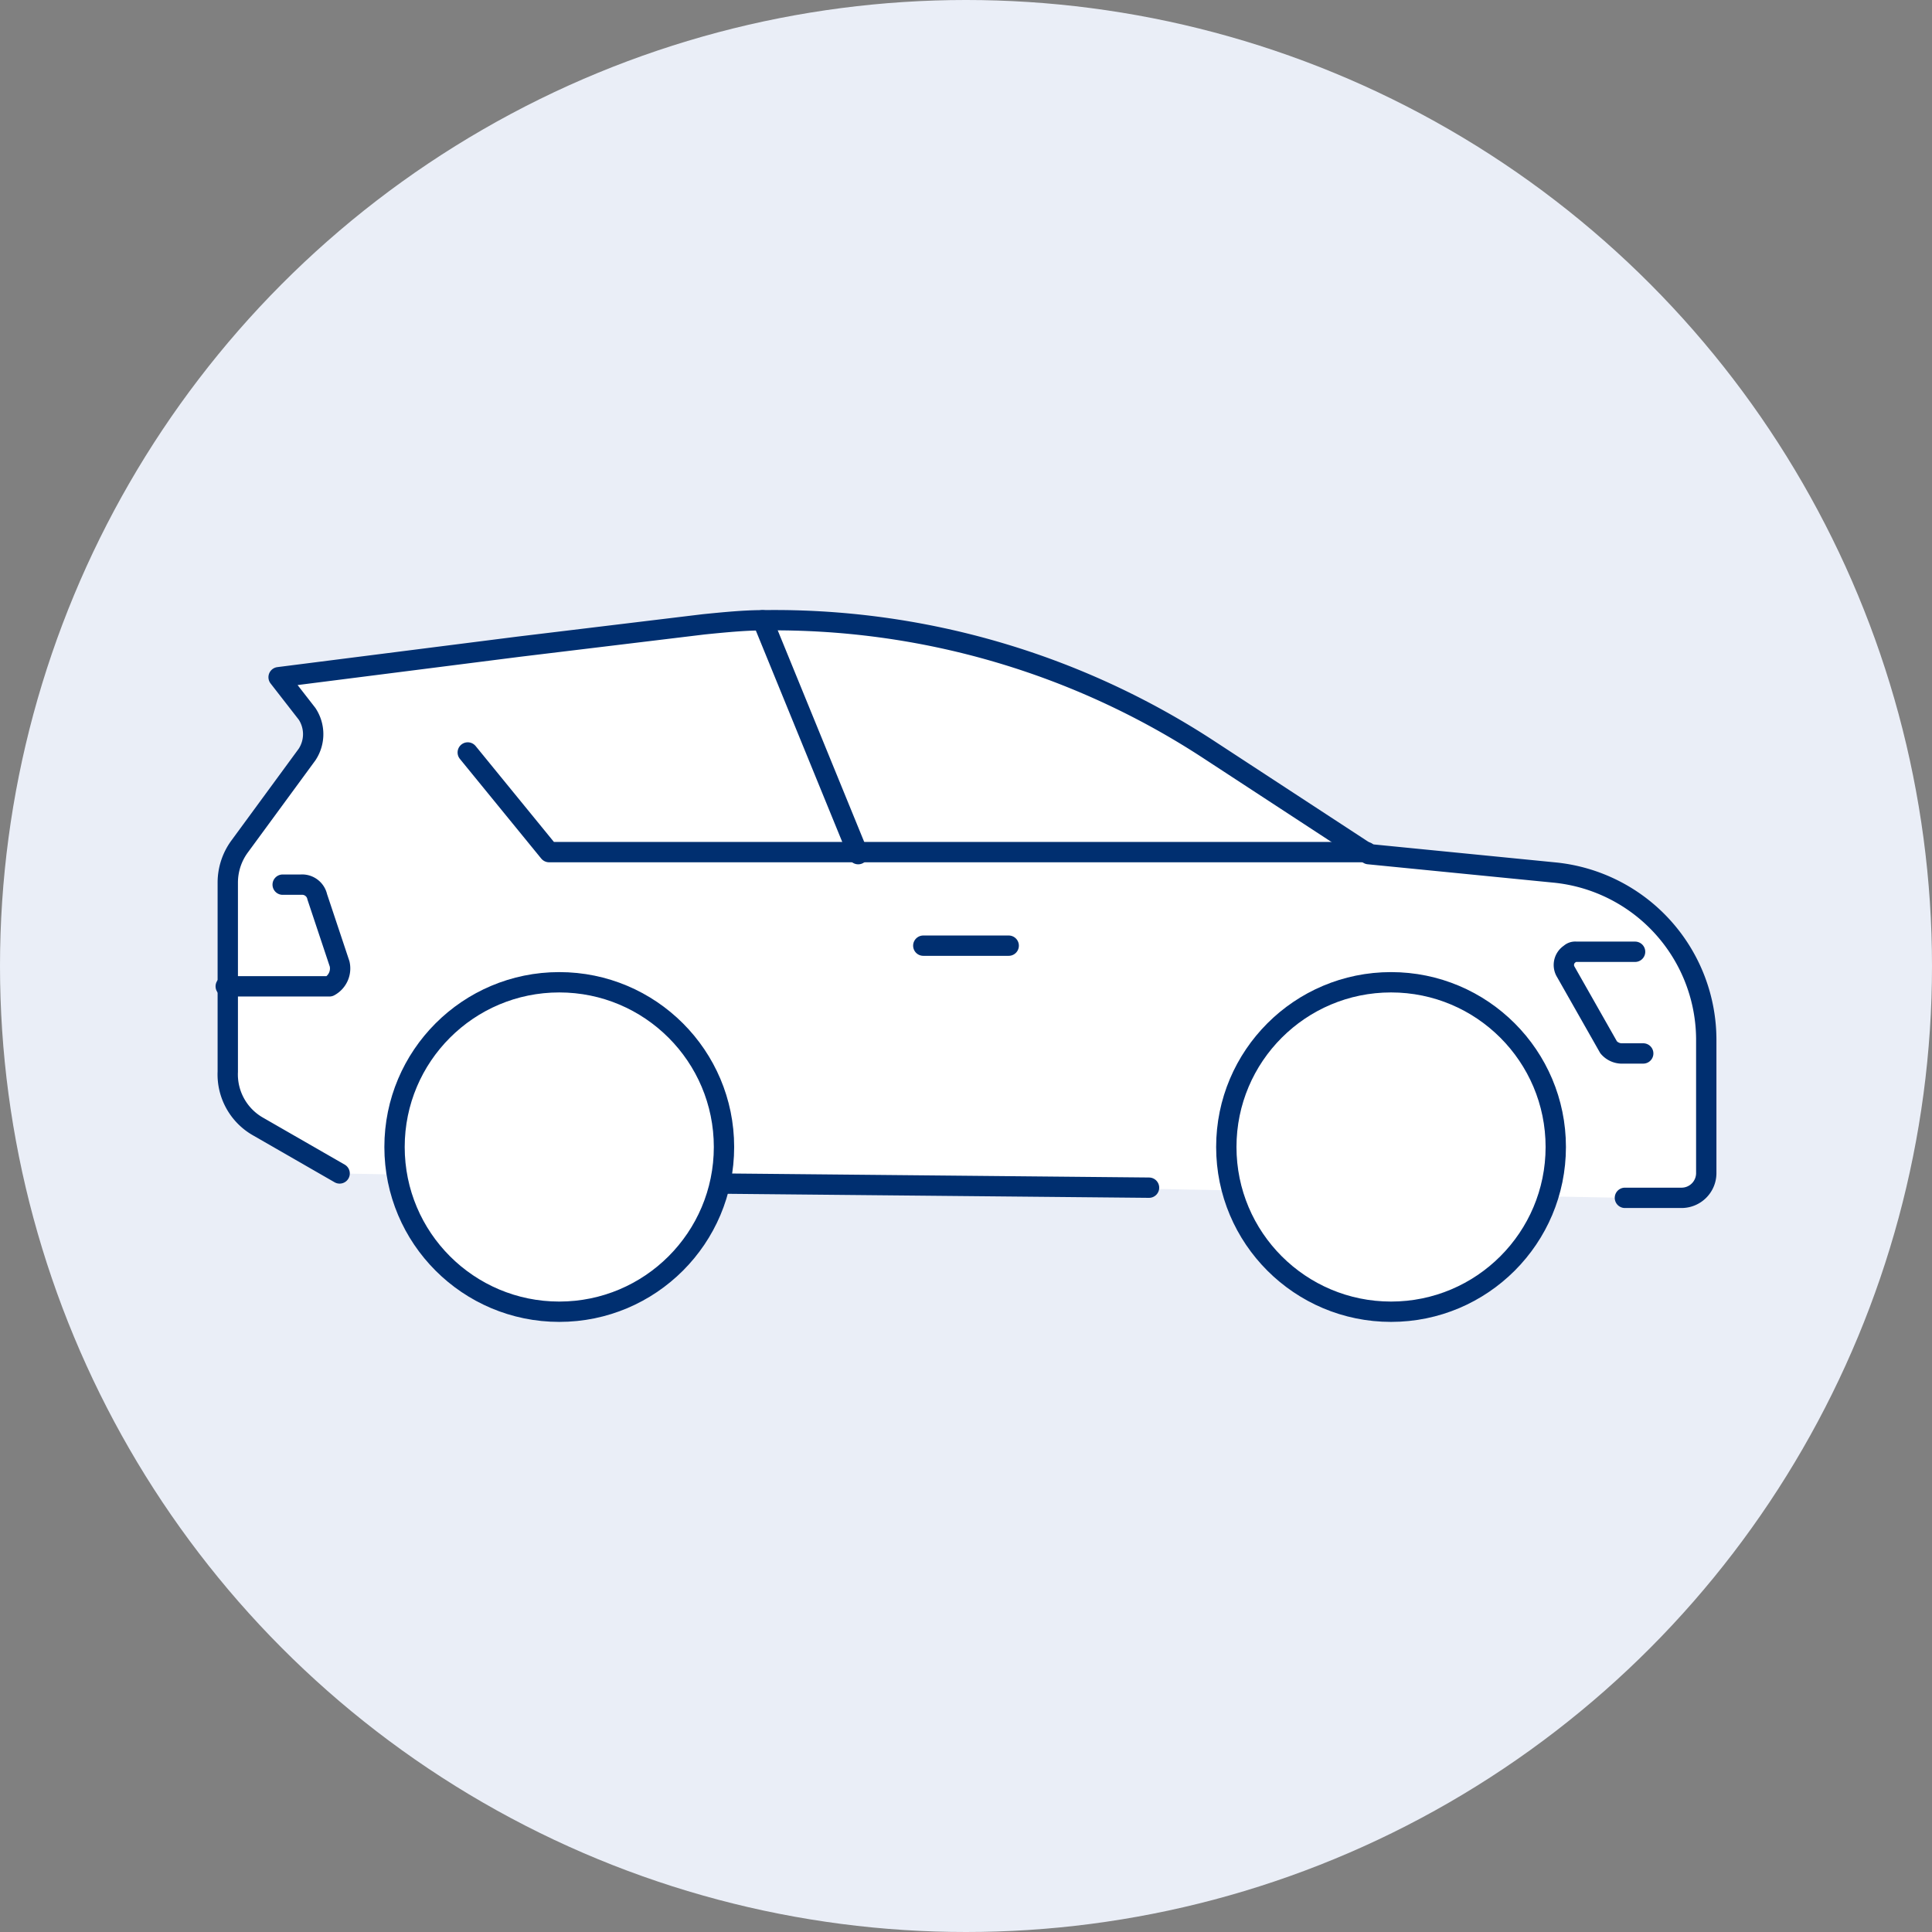
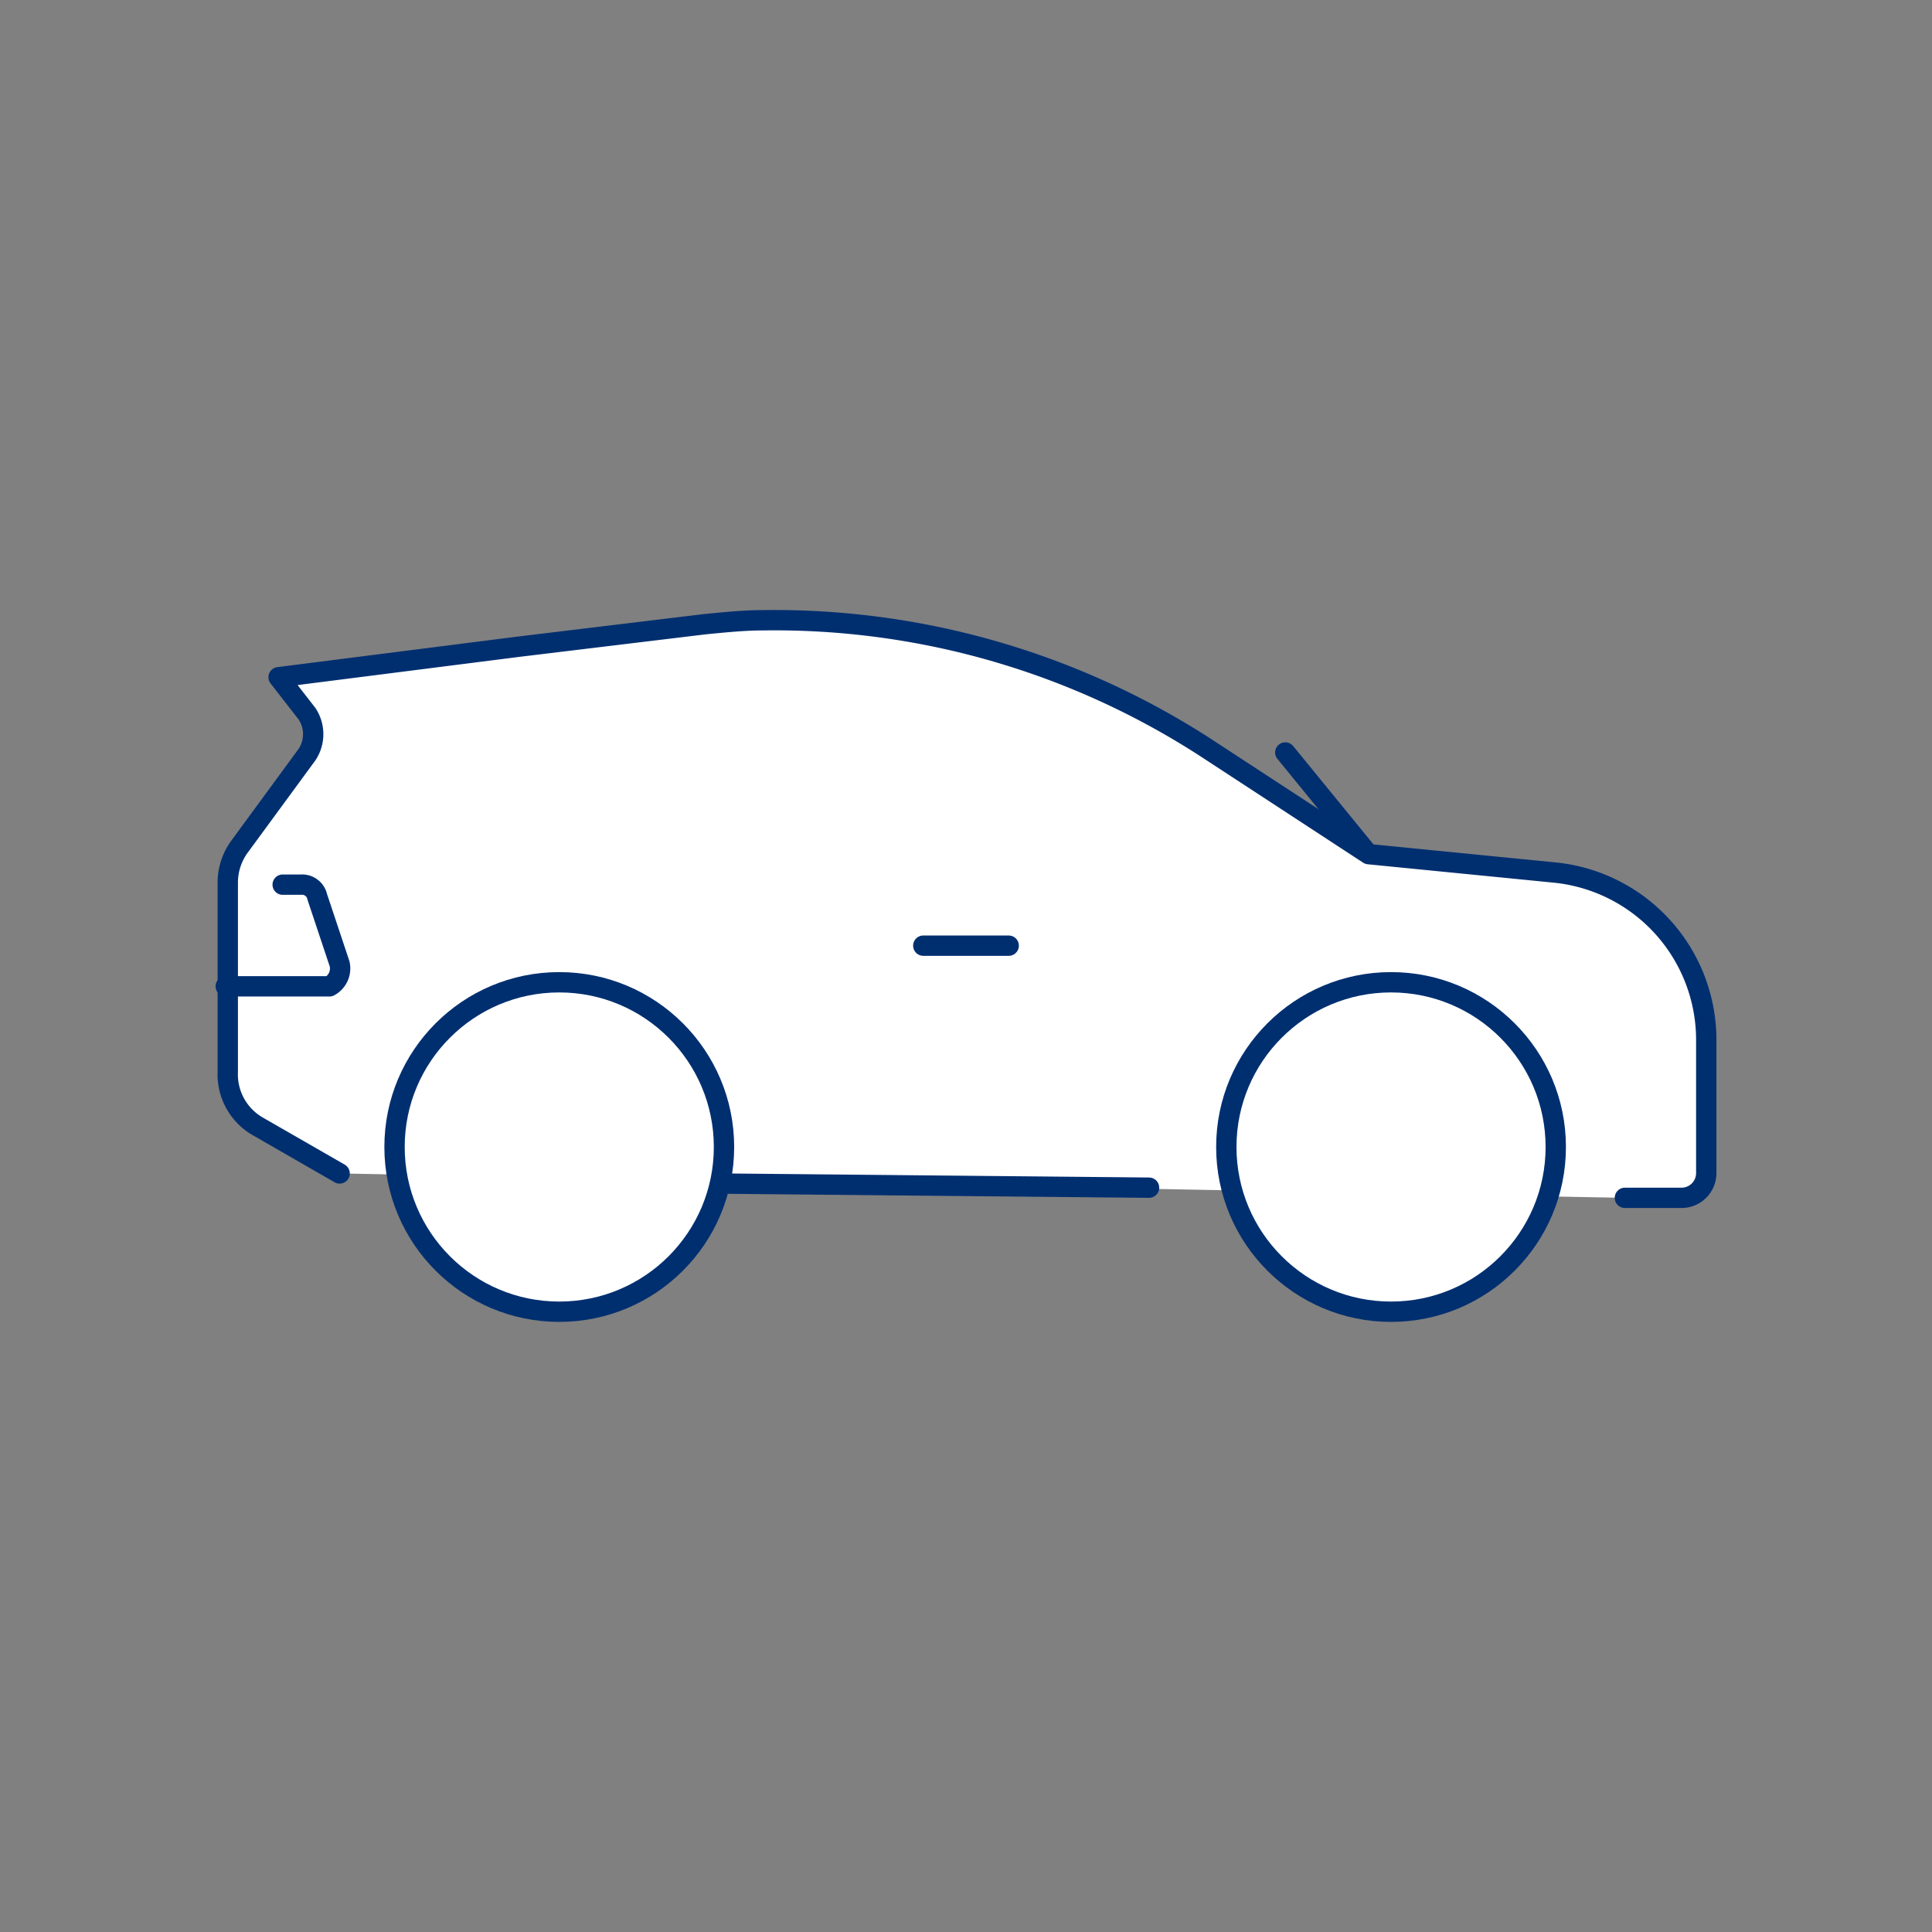
<svg xmlns="http://www.w3.org/2000/svg" width="95" height="95" viewBox="0 0 95 95">
  <rect x="0" y="0" width="95" height="95" fill="#808080" stroke="none" />
  <g id="アイコン" transform="translate(-448.615)">
-     <circle id="楕円形_85" data-name="楕円形 85" cx="47.5" cy="47.5" r="47.5" transform="translate(448.615)" fill="#eaeef7" />
    <g id="グループ_80145_00000039134285968917877710000005792630936857921946_" transform="translate(283.815 -187.6)">
      <path id="パス_21082_00000178188595575184858480000008188977616381359248_" d="M181.5,245.3l-4-2.3a2.947,2.947,0,0,1-1.5-2.7V231a3,3,0,0,1,.6-1.8l3.3-4.5a1.817,1.817,0,0,0,0-2l-1.4-1.8,11.8-1.5h0l9.1-1.1c1-.1,2-.2,2.9-.2a39,39,0,0,1,22,6.4l7.8,5.1,9.1.9a8.274,8.274,0,0,1,7.5,8.3v6.5a1.216,1.216,0,0,1-1.2,1.2h-2.8" fill="#fff" stroke="#002f70" stroke-linecap="round" stroke-linejoin="round" stroke-miterlimit="10" stroke-width="1" />
      <line id="線_1115_00000085228075588534084510000001493738653997115835_" x1="20.9" y1="0.2" transform="translate(200.4 245.8)" fill="none" stroke="#002f70" stroke-linecap="round" stroke-linejoin="round" stroke-miterlimit="10" stroke-width="1" />
      <circle id="楕円形_760_00000116230079334787446570000010364826371734280616_" cx="8.1" cy="8.1" r="8.1" transform="translate(225.1 235.9)" fill="#fff" stroke="#002f70" stroke-linecap="round" stroke-linejoin="round" stroke-miterlimit="10" stroke-width="1" />
      <circle id="楕円形_761_00000000198672997597852710000008555519500299624609_" cx="8.1" cy="8.1" r="8.1" transform="translate(184.2 235.9)" fill="#fff" stroke="#002f70" stroke-linecap="round" stroke-linejoin="round" stroke-miterlimit="10" stroke-width="1" />
-       <path id="パス_21083_00000000942219829994013530000003084360387544135336_" d="M232,229.5H191.8l-4-4.9" fill="none" stroke="#002f70" stroke-linecap="round" stroke-linejoin="round" stroke-miterlimit="10" stroke-width="1" />
-       <line id="線_1116_00000100350983988707050010000003652475838165050283_" x2="4.7" y2="11.5" transform="translate(202.3 218.1)" fill="none" stroke="#002f70" stroke-linecap="round" stroke-linejoin="round" stroke-miterlimit="10" stroke-width="1" />
-       <path id="パス_21084_00000027583606016625842970000008233515969832178573_" d="M245.6,239.4h-1.1a.864.864,0,0,1-.6-.3l-2.1-3.7a.651.651,0,0,1,.2-.9.367.367,0,0,1,.3-.1h2.9" fill="none" stroke="#002f70" stroke-linecap="round" stroke-linejoin="round" stroke-miterlimit="10" stroke-width="1" />
+       <path id="パス_21083_00000000942219829994013530000003084360387544135336_" d="M232,229.5l-4-4.9" fill="none" stroke="#002f70" stroke-linecap="round" stroke-linejoin="round" stroke-miterlimit="10" stroke-width="1" />
      <path id="パス_21085_00000157280206235010205190000000068027951793180860_" d="M178.7,231.1h.9a.76.76,0,0,1,.8.6l1.1,3.3a1,1,0,0,1-.5,1.1h-5.1" fill="none" stroke="#002f70" stroke-linecap="round" stroke-linejoin="round" stroke-miterlimit="10" stroke-width="1" />
      <line id="線_1117_00000064314512779793639780000009778313355029608378_" x1="4.2" transform="translate(210.2 234.1)" fill="none" stroke="#002f70" stroke-linecap="round" stroke-linejoin="round" stroke-miterlimit="10" stroke-width="1" />
    </g>
  </g>
</svg>